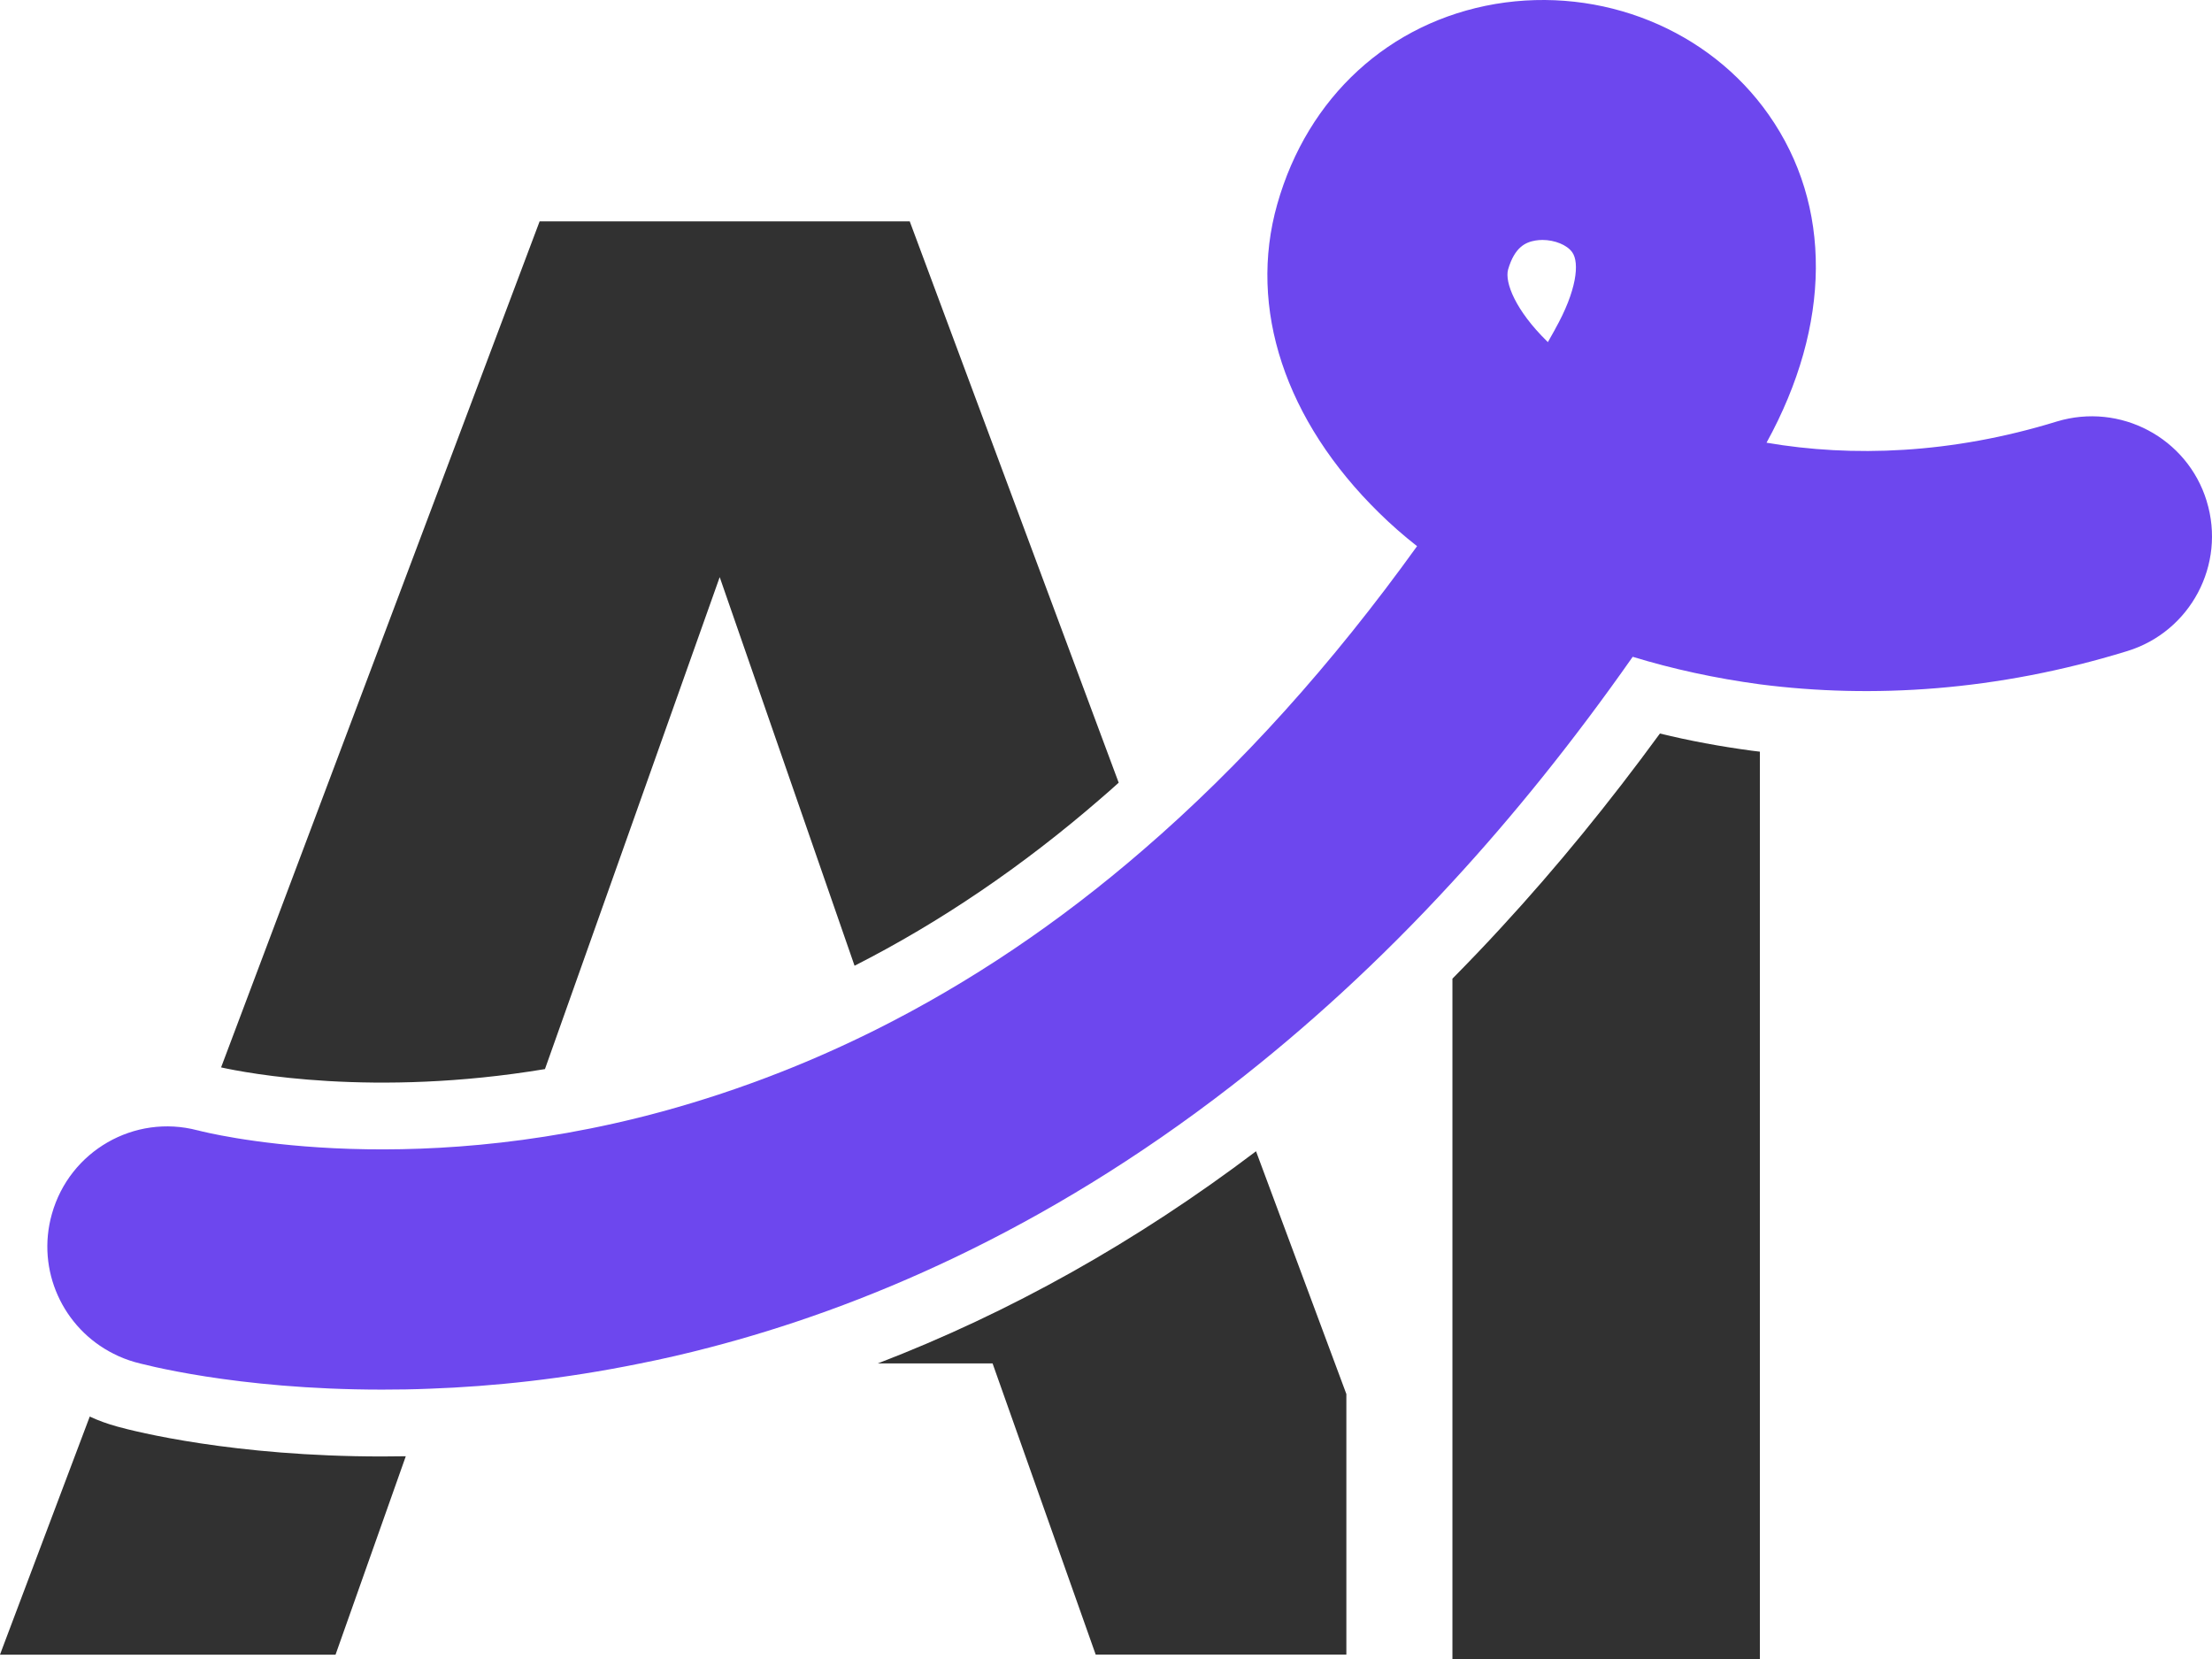
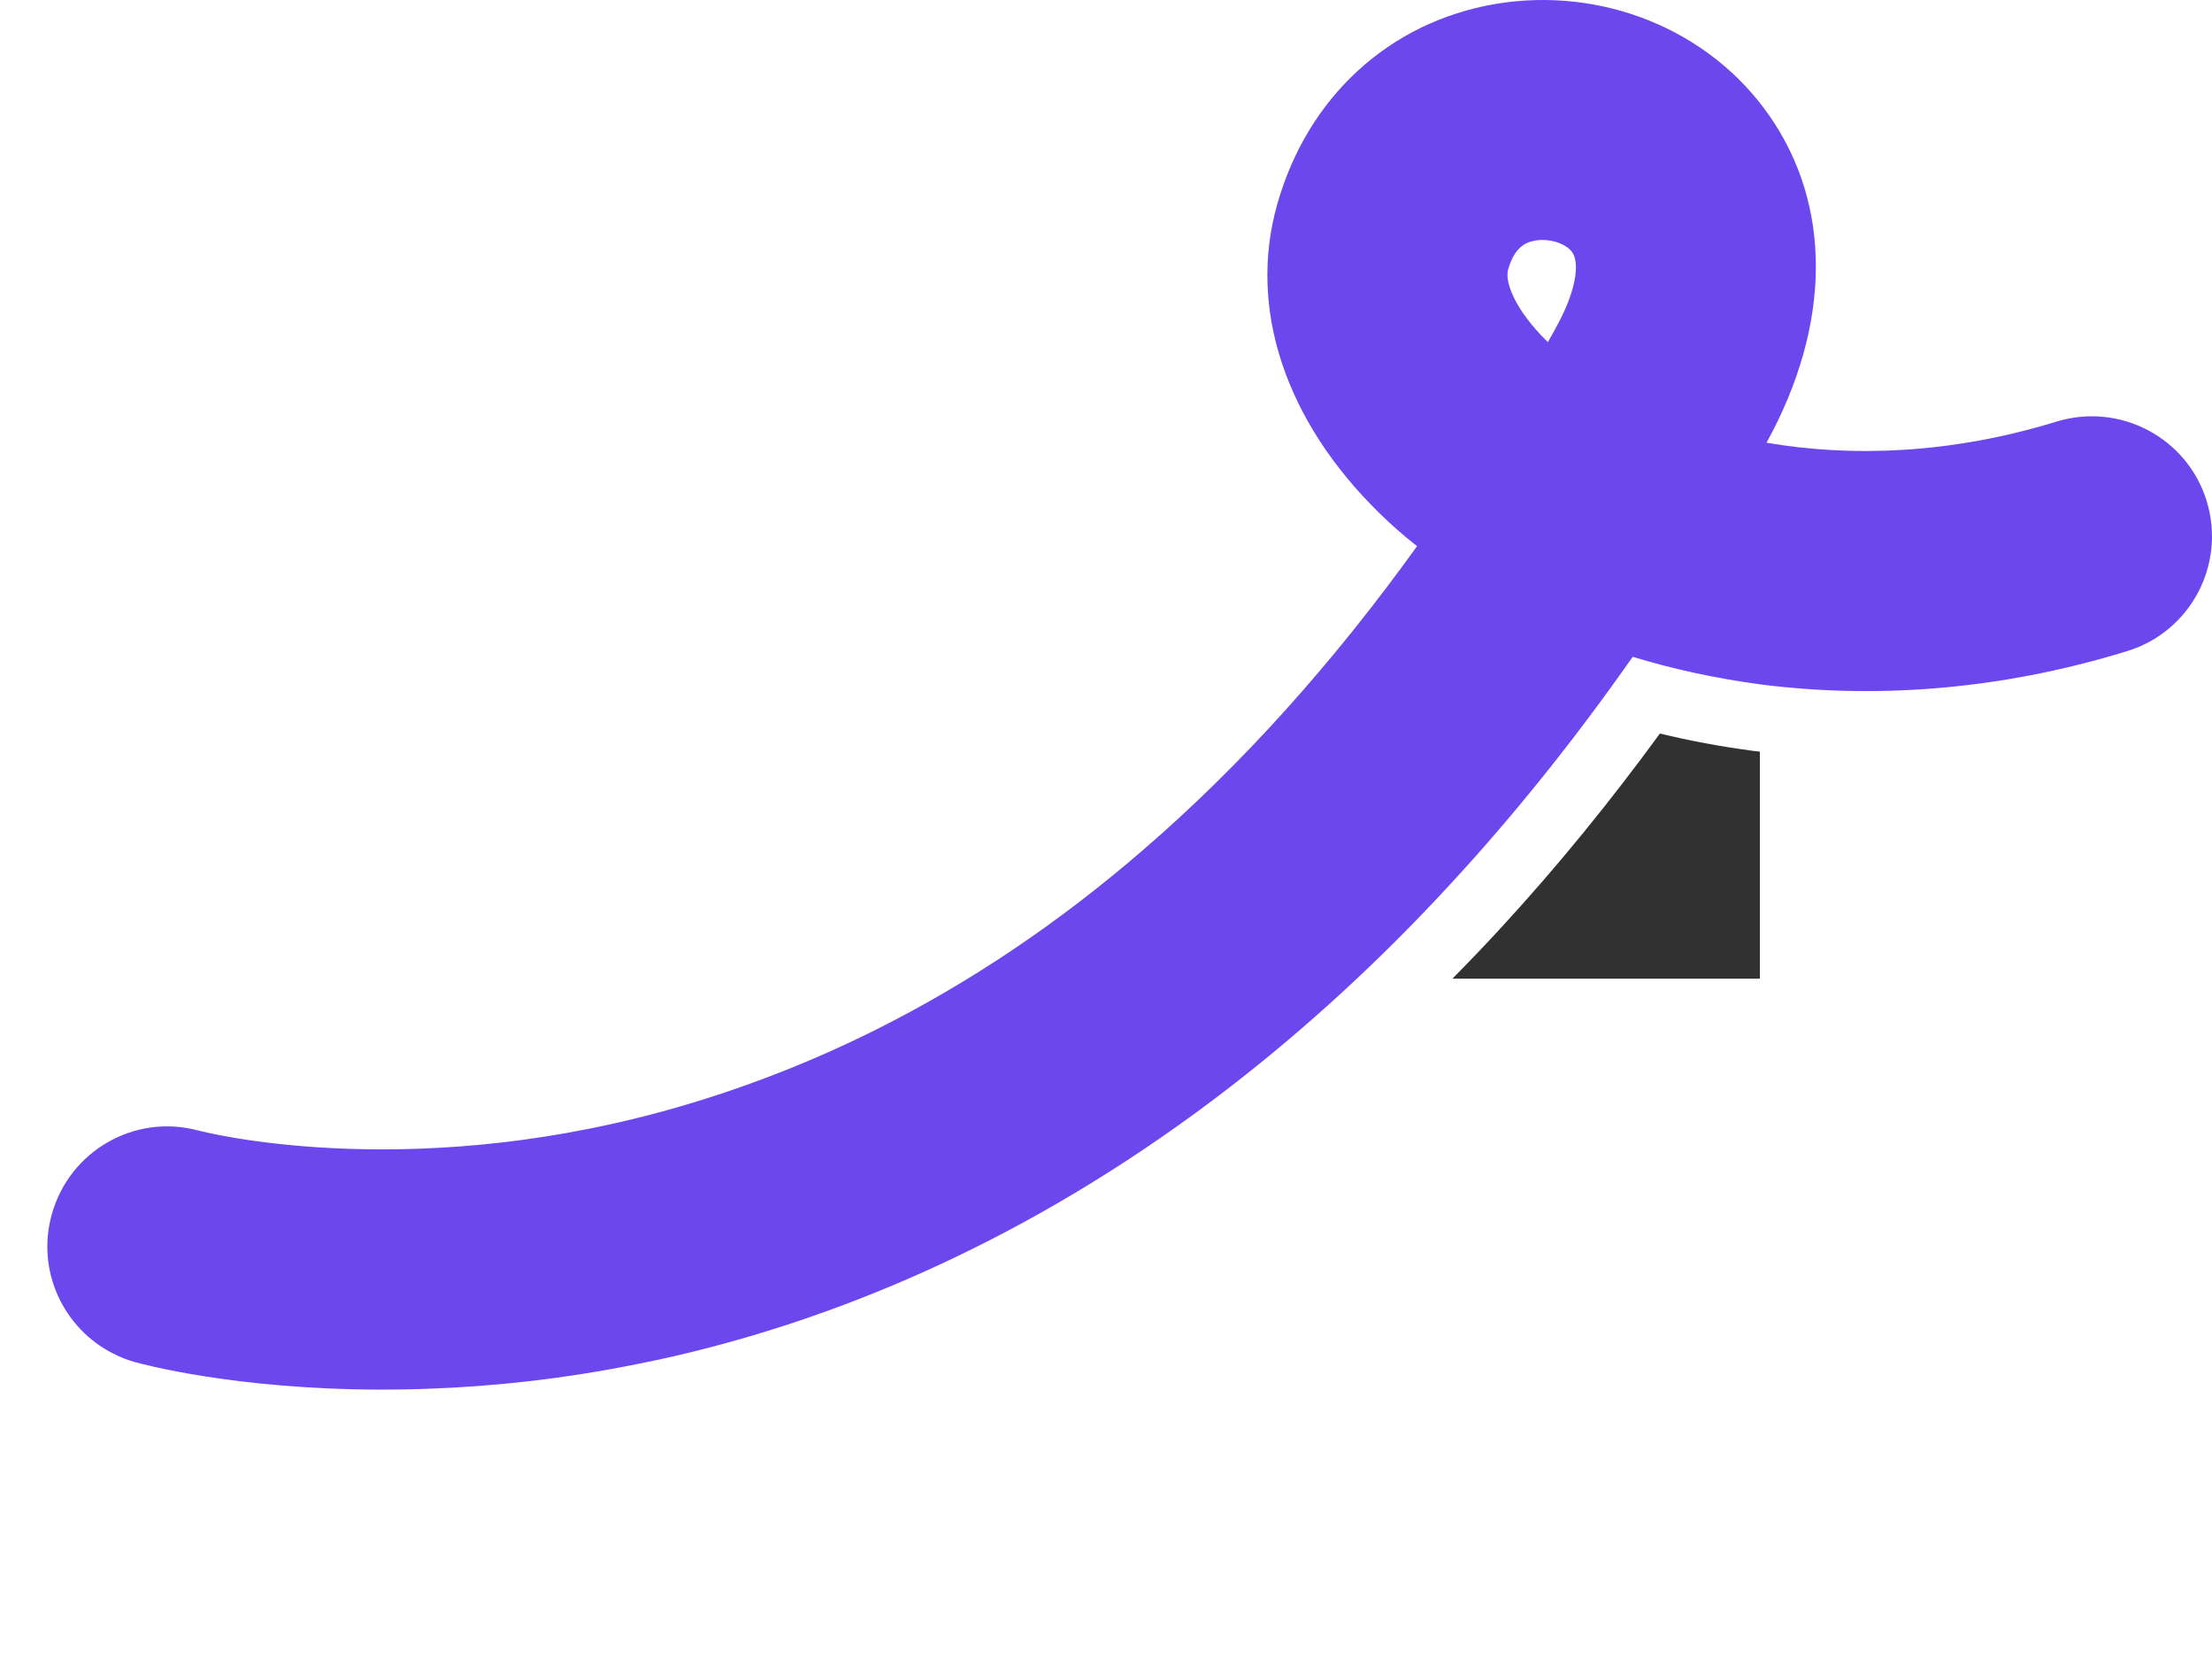
<svg xmlns="http://www.w3.org/2000/svg" width="80" height="60" viewBox="0 0 80 60" fill="none">
  <path d="M79.808 18.122C79.107 15.835 76.68 14.548 74.385 15.245C70.57 16.421 66.972 16.54 63.889 16.011C66.238 11.74 66.271 7.428 63.967 4.149C61.803 1.063 57.922 -0.503 54.078 0.144C50.246 0.8 47.291 3.505 46.193 7.387C45.127 11.146 46.476 15.216 49.885 18.556C50.307 18.97 50.758 19.368 51.25 19.753C48.176 24.028 44.877 27.689 41.357 30.726C38.303 33.37 35.082 35.534 31.705 37.227C30.566 37.796 29.402 38.317 28.221 38.78C26.824 39.329 25.394 39.805 23.939 40.202C14.488 42.776 7.361 40.932 7.209 40.895C7.185 40.891 7.164 40.879 7.14 40.879C4.861 40.28 2.517 41.625 1.877 43.904C1.299 45.941 2.283 48.044 4.103 48.958C4.34 49.081 4.603 49.183 4.873 49.261C5.099 49.322 8.5 50.257 13.816 50.257C14.373 50.257 14.951 50.249 15.549 50.224C17.824 50.142 20.385 49.876 23.14 49.314C23.967 49.15 24.808 48.958 25.668 48.732C31.074 47.326 37.701 44.572 44.545 39.268C47.193 37.214 49.881 34.78 52.533 31.89C54.734 29.5 56.914 26.799 59.049 23.754C60.496 24.196 62.037 24.532 63.652 24.75C67.701 25.27 72.217 25 76.93 23.549C79.221 22.848 80.512 20.417 79.808 18.126V18.122ZM56.238 11.916C56.152 12.068 56.066 12.224 55.98 12.375C55.976 12.363 55.967 12.359 55.959 12.351C54.803 11.22 54.418 10.211 54.541 9.752C54.779 8.932 55.176 8.76 55.529 8.699C55.615 8.686 55.697 8.678 55.783 8.678C56.221 8.678 56.676 8.854 56.865 9.129C57.127 9.502 57.033 10.502 56.238 11.912V11.916Z" fill="#6D47EE" />
-   <path d="M45.426 41.637C41.098 44.912 36.516 47.478 31.746 49.31H35.898L39.627 59.84H48.693V50.417L45.426 41.637ZM13.816 52.675C8.463 52.675 4.898 51.777 4.238 51.593C3.885 51.495 3.553 51.376 3.246 51.232L0.102 59.569L0 59.844H12.135L14.676 52.667C14.398 52.671 14.111 52.675 13.816 52.675ZM32.902 8.006H19.516L7.996 38.604C8.902 38.804 13.5 39.698 19.709 38.665L26.029 20.872L30.906 34.927C34.004 33.353 36.988 31.324 39.779 28.906C40.008 28.709 40.234 28.512 40.459 28.307L32.902 8.006Z" fill="#313131" />
-   <path d="M63.344 27.148C62.213 26.996 61.107 26.791 60.033 26.529C58.201 29.037 56.283 31.386 54.307 33.53C53.725 34.165 53.131 34.784 52.529 35.395V60H63.648V27.185C63.545 27.172 63.443 27.16 63.34 27.148H63.344Z" fill="#313131" />
+   <path d="M63.344 27.148C62.213 26.996 61.107 26.791 60.033 26.529C58.201 29.037 56.283 31.386 54.307 33.53C53.725 34.165 53.131 34.784 52.529 35.395H63.648V27.185C63.545 27.172 63.443 27.16 63.34 27.148H63.344Z" fill="#313131" />
</svg>